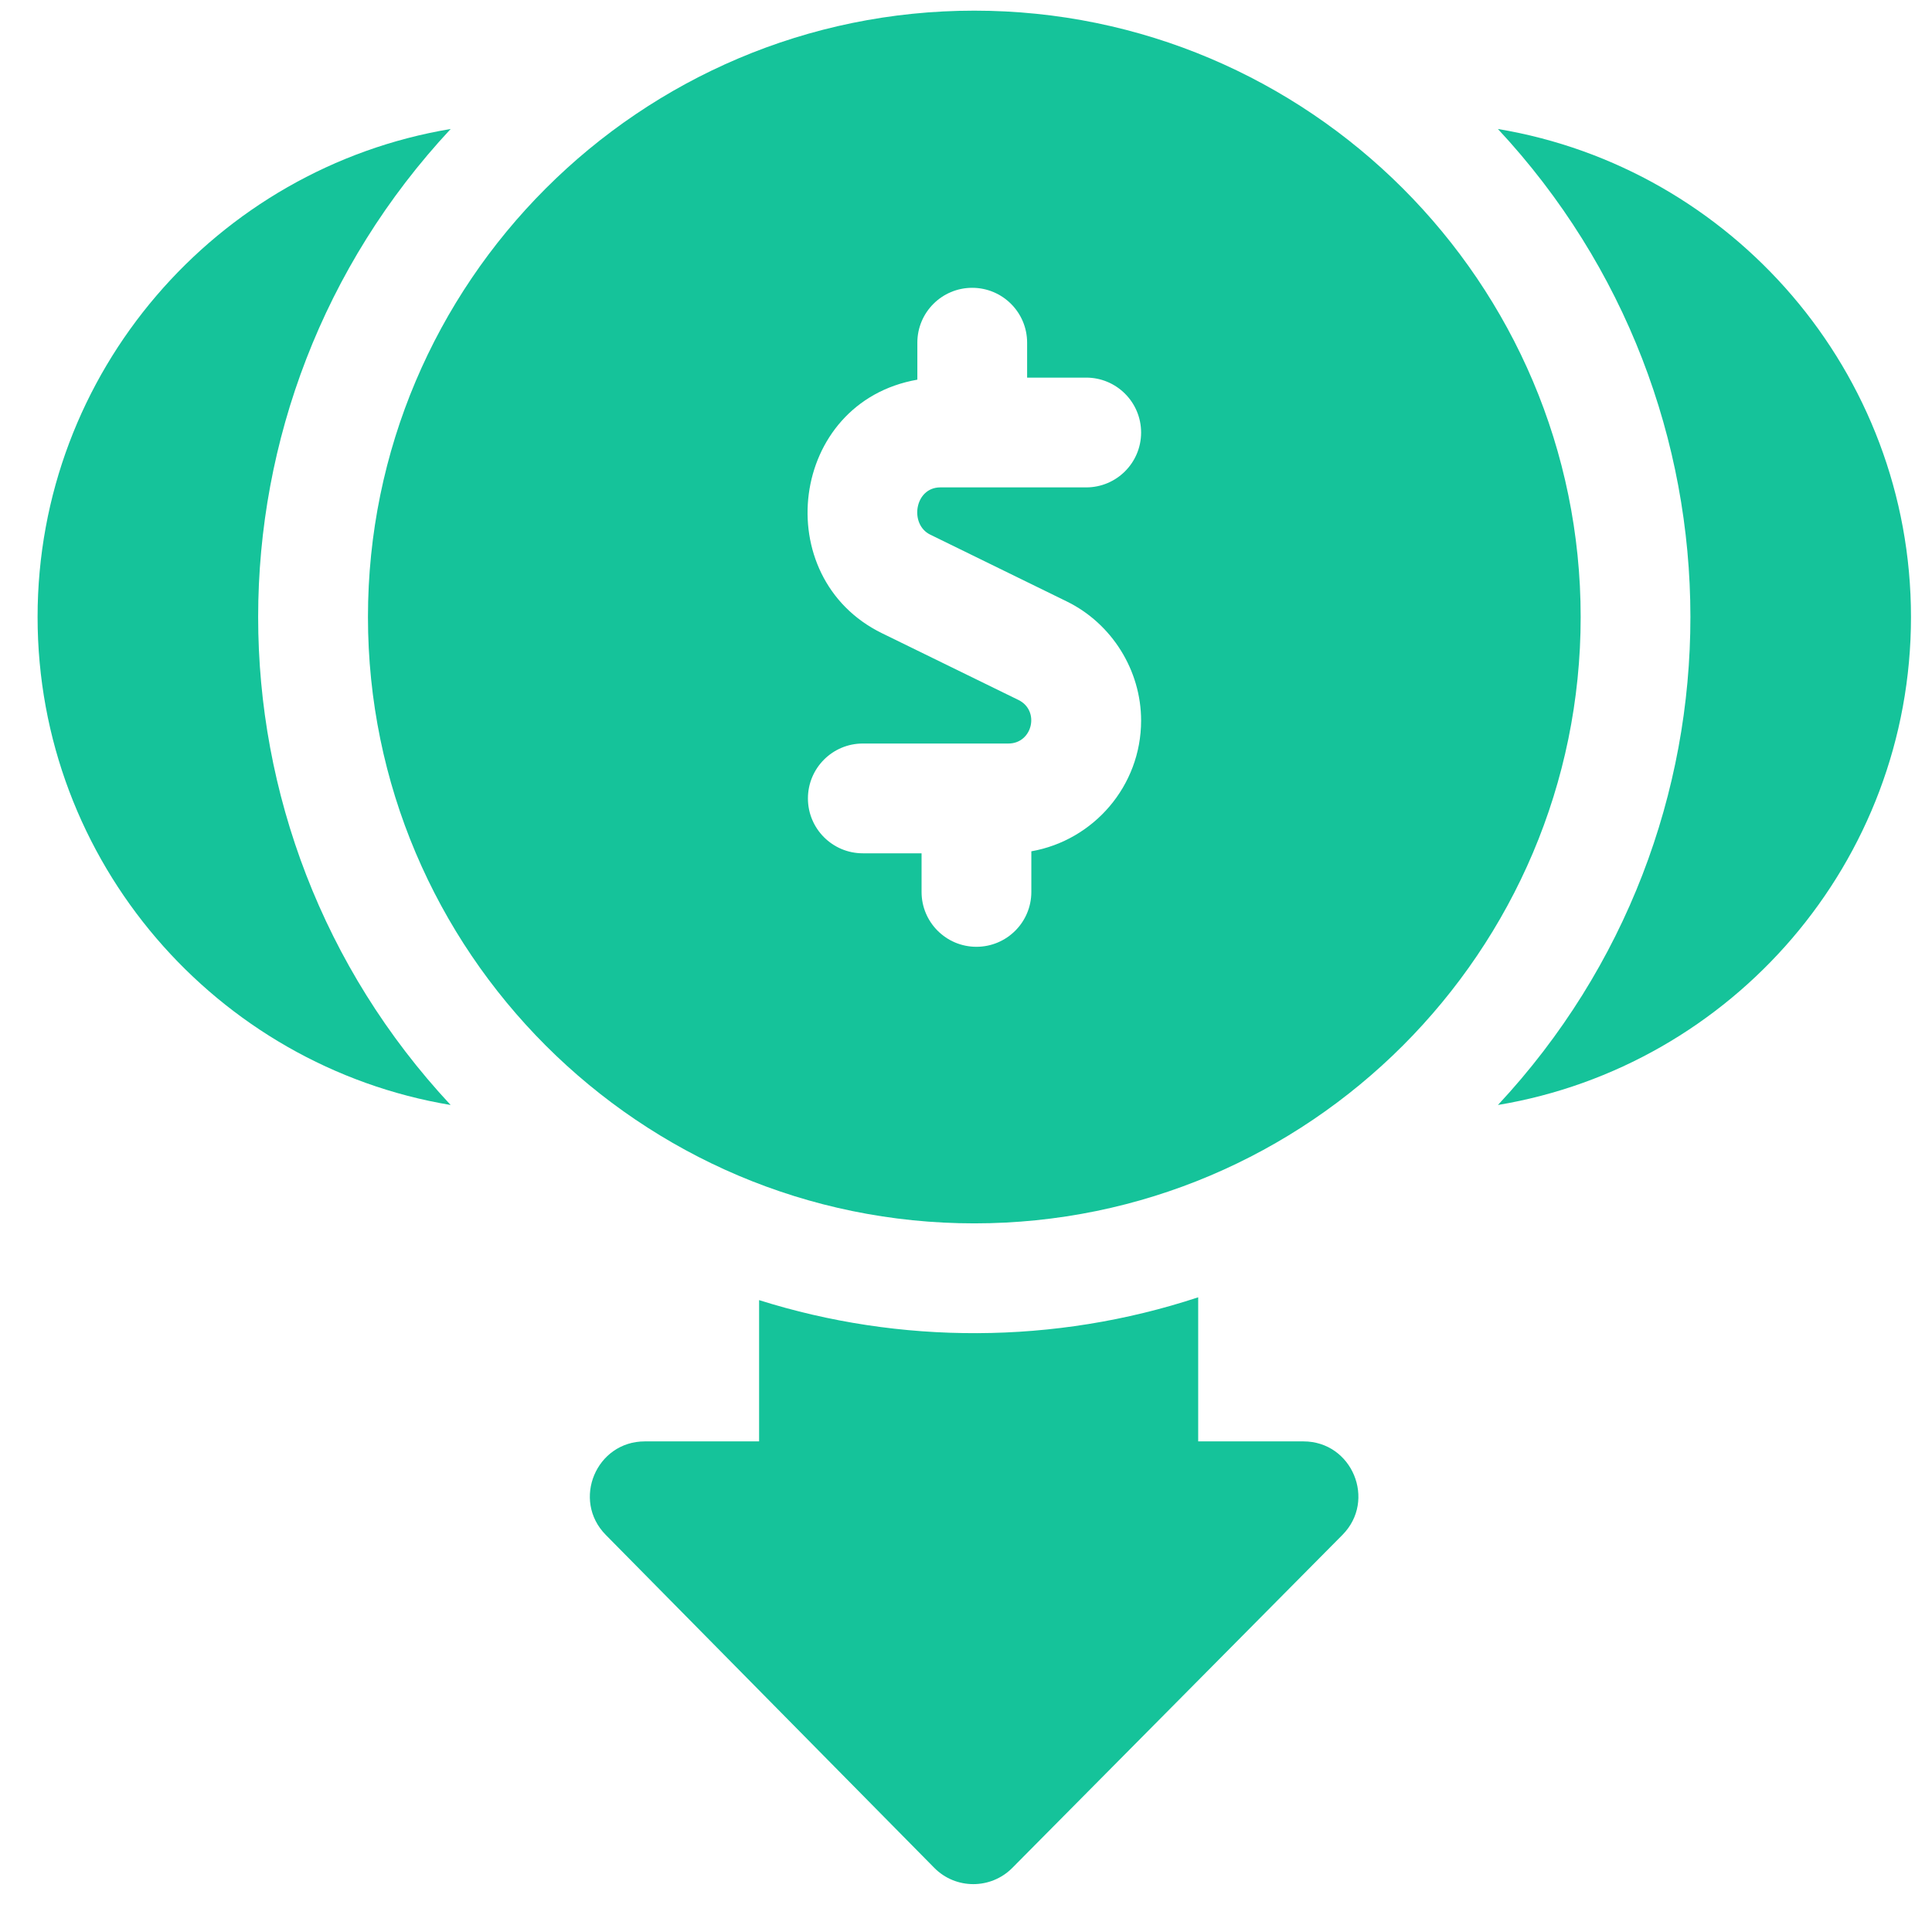
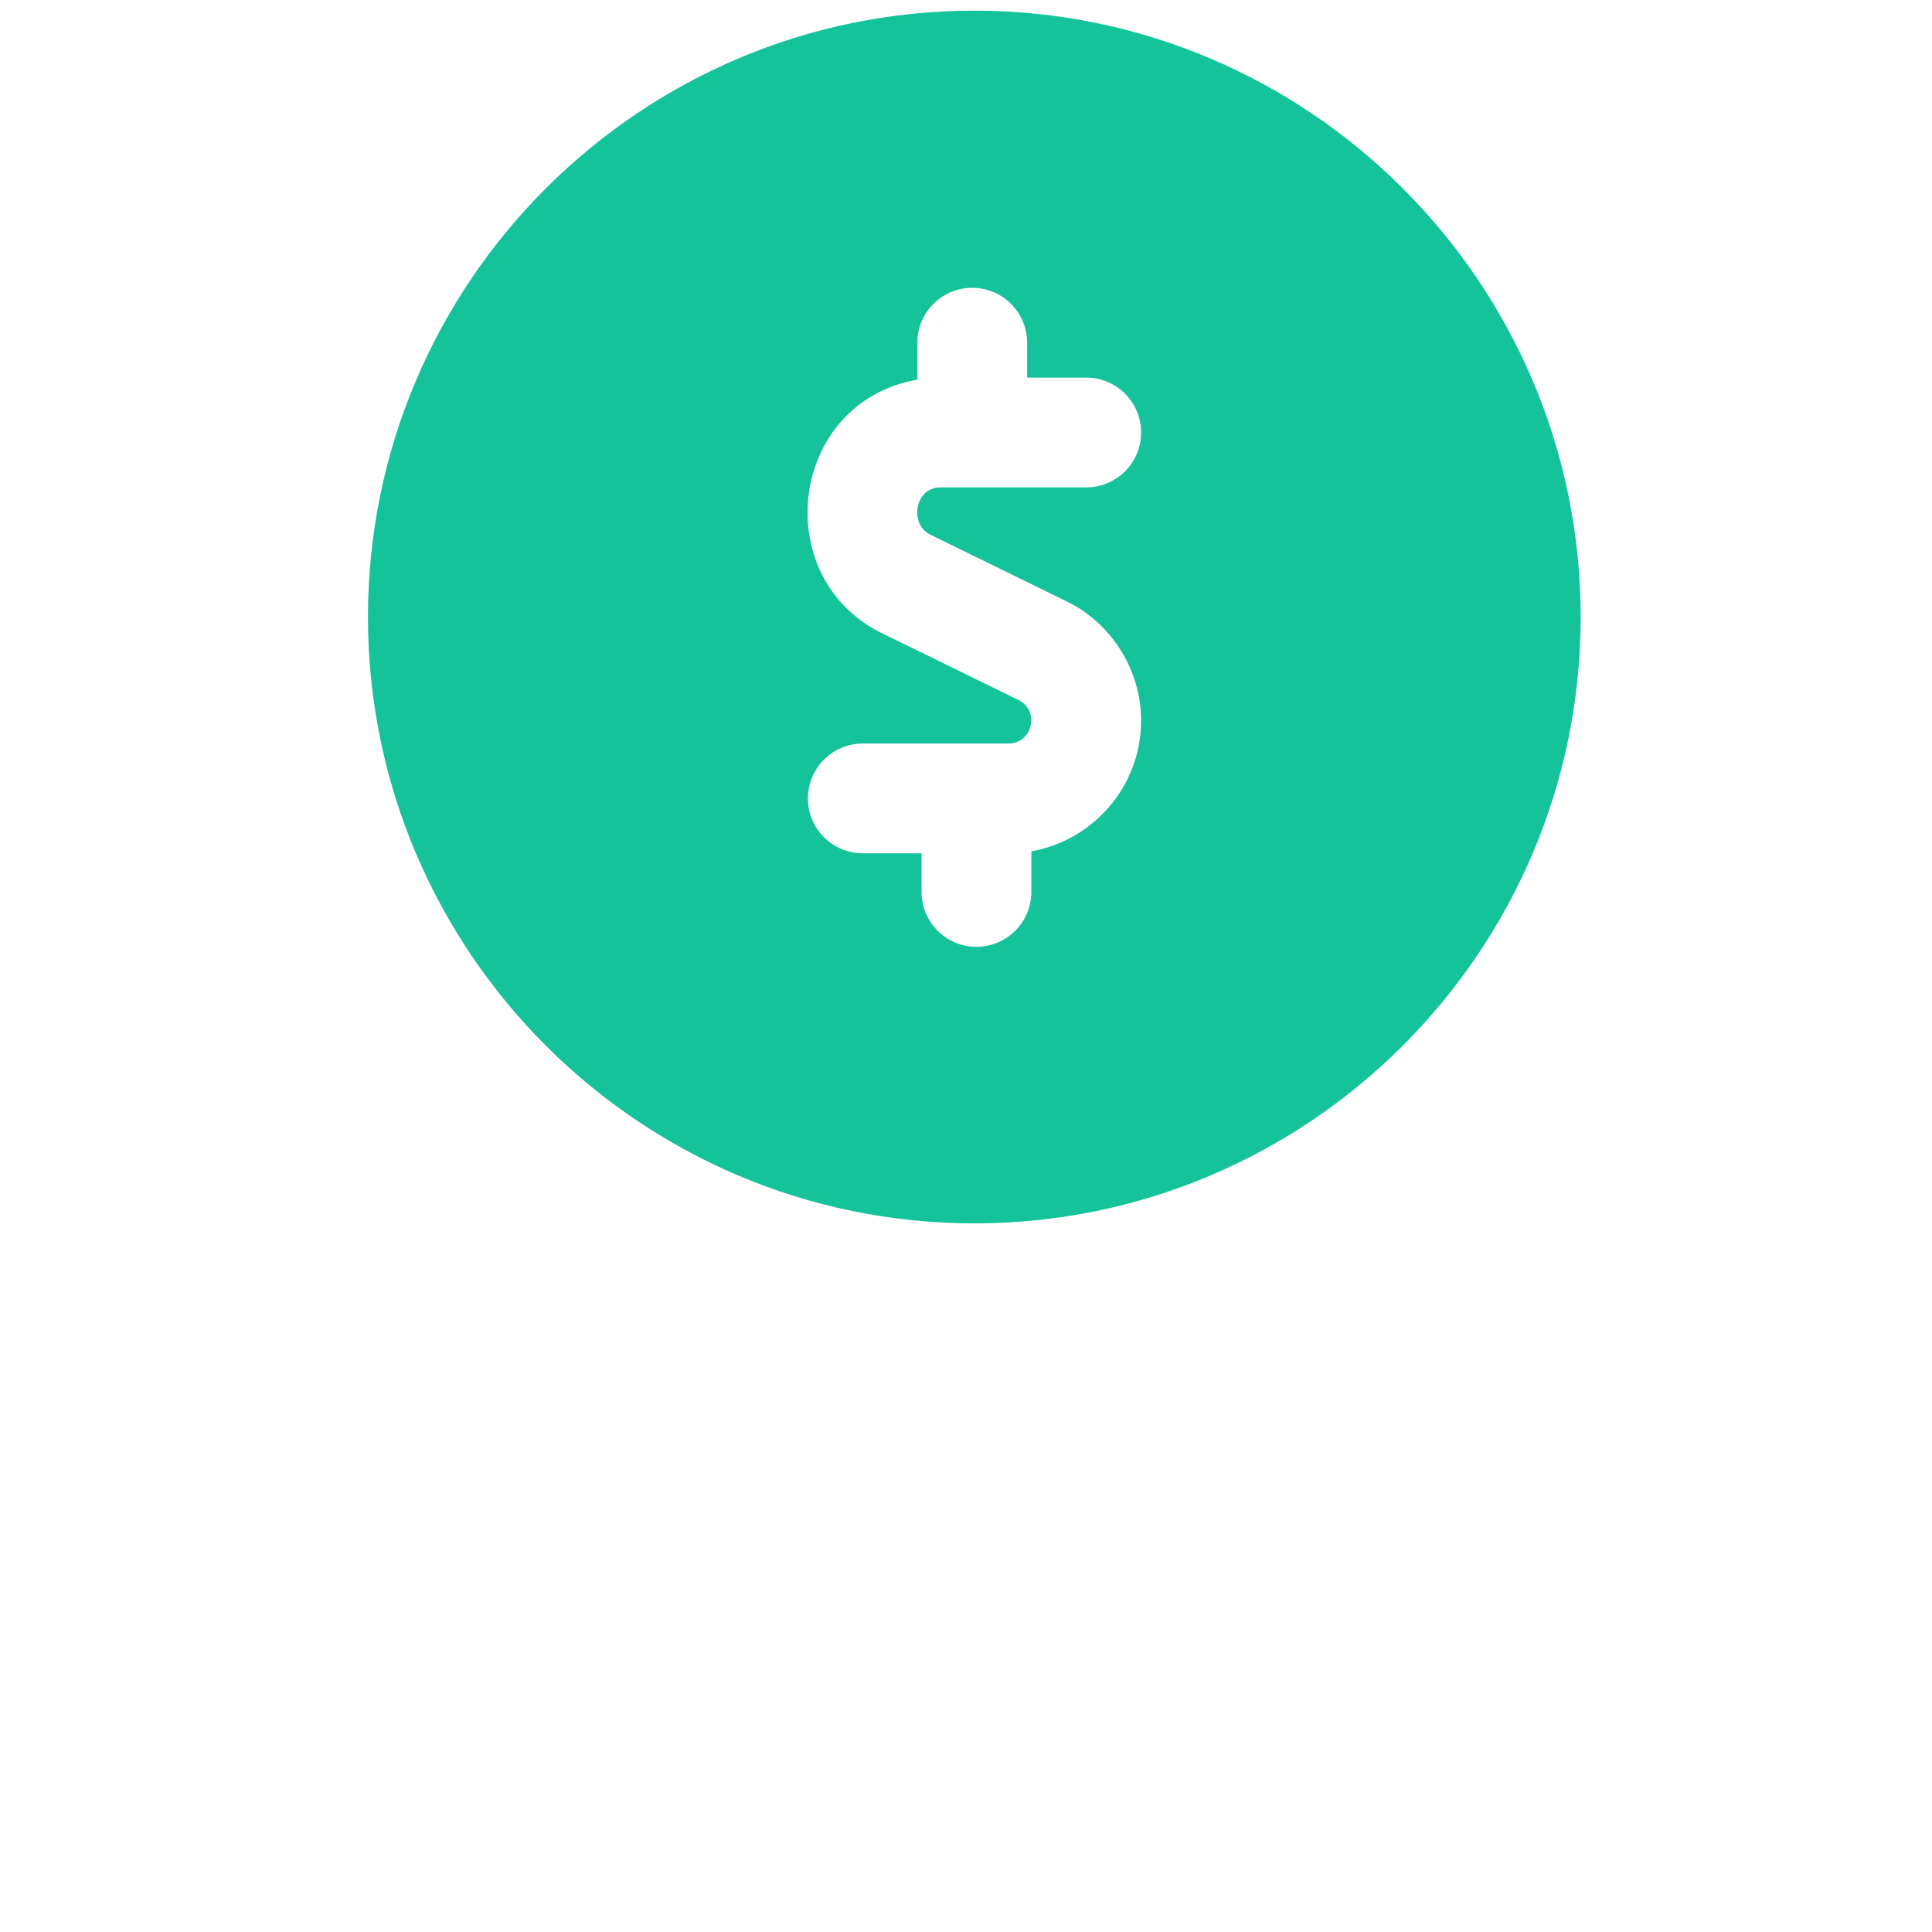
<svg xmlns="http://www.w3.org/2000/svg" width="33" height="33" viewBox="0 0 33 33" fill="none">
-   <path d="M22.264 24.62H20.466V22.159C18.008 22.97 15.367 22.965 12.966 22.207V24.62H11.014C10.183 24.62 9.763 25.624 10.346 26.216L15.958 31.904C16.324 32.275 16.924 32.275 17.291 31.905L22.93 26.217C23.515 25.627 23.096 24.62 22.264 24.62Z" fill="#15C39A" />
-   <path d="M7.698 2.203C3.699 2.87 0.642 6.355 0.642 10.539C0.642 14.724 3.699 18.207 7.697 18.874C3.312 14.171 3.315 6.904 7.698 2.203Z" fill="#15C39A" />
-   <path d="M25.585 2.203C29.962 6.898 29.977 14.165 25.586 18.874C29.584 18.207 32.641 14.724 32.641 10.539C32.641 6.355 29.584 2.87 25.585 2.203Z" fill="#15C39A" />
  <path d="M16.642 0.182C10.931 0.182 6.285 4.828 6.285 10.539C6.285 16.25 10.931 20.896 16.642 20.896C22.353 20.896 26.999 16.25 26.999 10.539C26.999 4.828 22.353 0.182 16.642 0.182ZM15.889 9.132L18.219 10.272C18.991 10.649 19.491 11.449 19.491 12.308C19.491 13.425 18.679 14.354 17.616 14.541V15.235C17.616 15.752 17.196 16.172 16.678 16.172C16.16 16.172 15.741 15.752 15.741 15.235V14.575H14.737C14.22 14.575 13.8 14.155 13.8 13.638C13.8 13.12 14.22 12.7 14.737 12.7H17.224C17.637 12.7 17.767 12.138 17.396 11.956L15.065 10.816C13.119 9.865 13.475 6.869 15.669 6.485V5.853C15.669 5.336 16.088 4.916 16.606 4.916C17.124 4.916 17.544 5.336 17.544 5.853V6.45H18.553C19.071 6.45 19.491 6.87 19.491 7.388C19.491 7.905 19.071 8.325 18.553 8.325H16.061C15.623 8.325 15.528 8.956 15.889 9.132Z" fill="#15C39A" />
</svg>